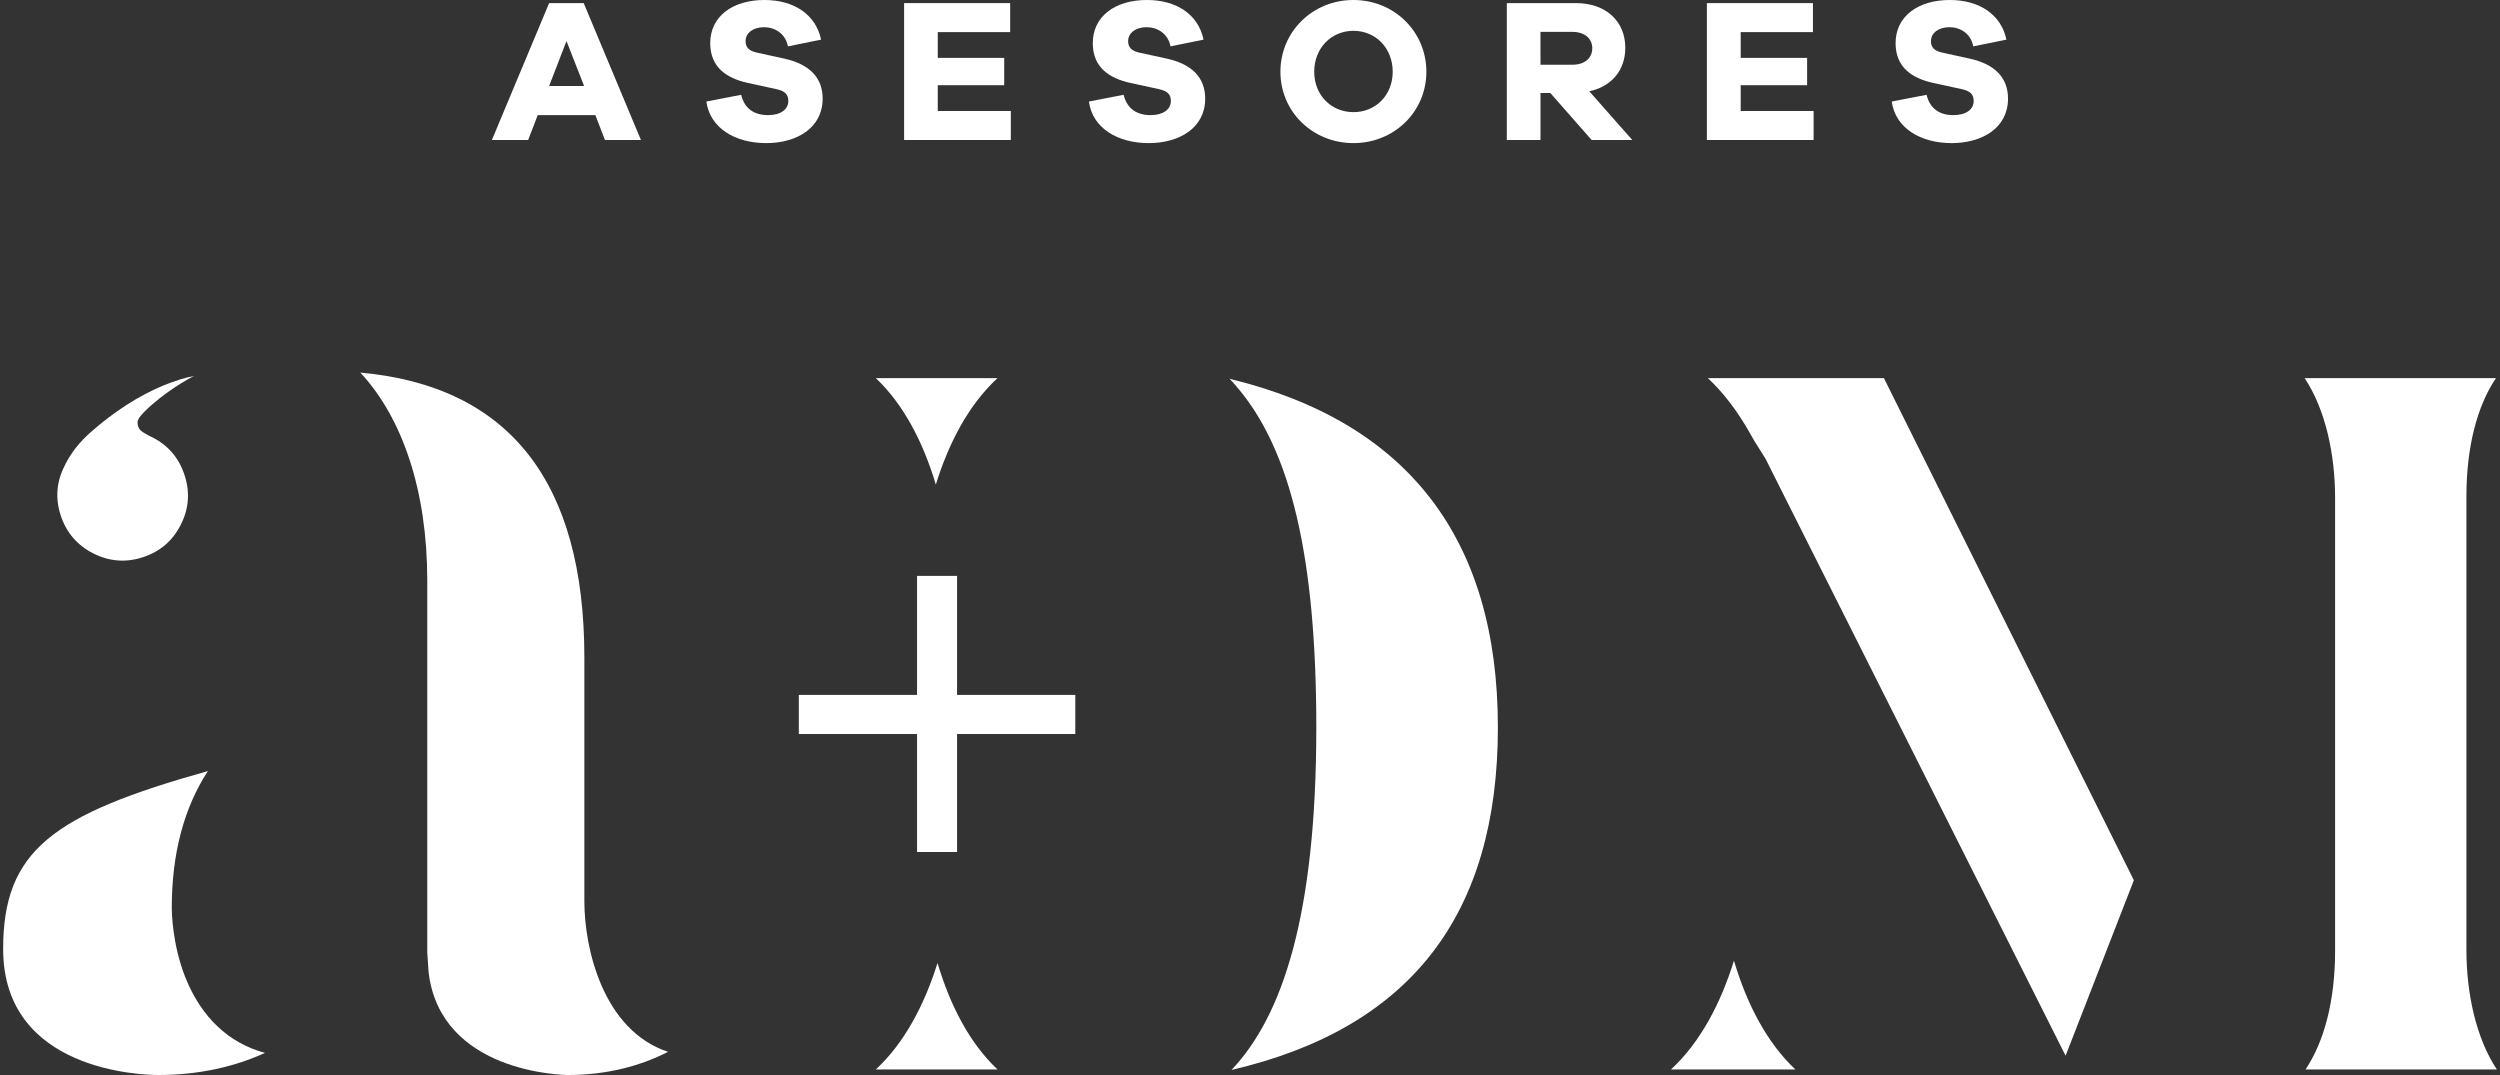
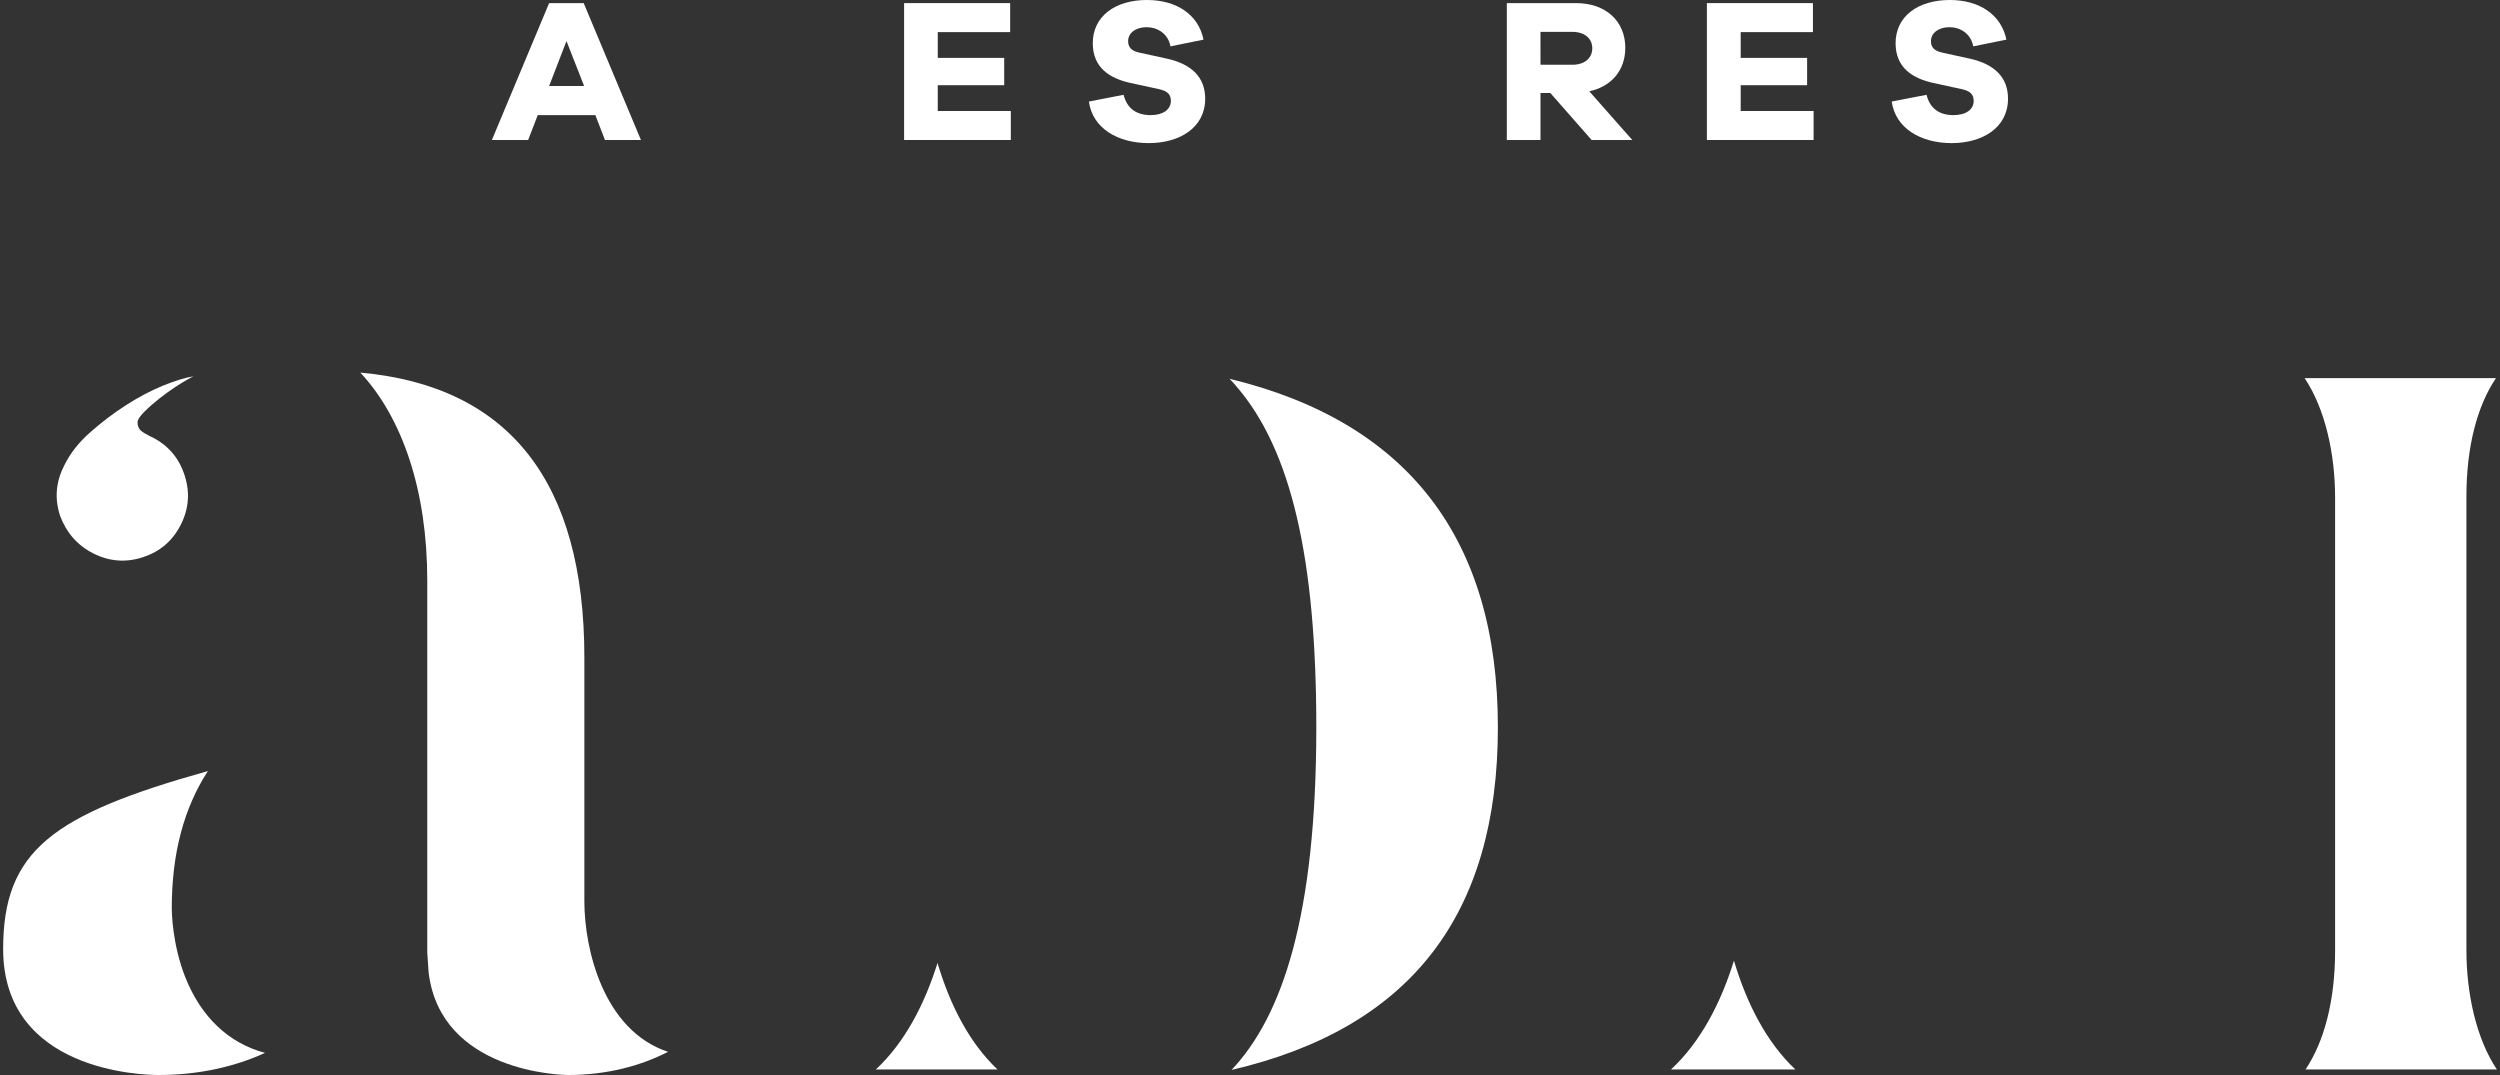
<svg xmlns="http://www.w3.org/2000/svg" version="1.1" id="Capa_1" x="0px" y="0px" width="200px" height="86px" viewBox="0 0 200 86" enable-background="new 0 0 200 86" xml:space="preserve">
  <rect x="0" y="0" width="200" height="86" fill="#333333" stroke="none" />
  <g id="Capa_x0020_1">
    <g id="_1679888197440">
      <g>
        <g>
          <path fill="#FFFFFF" d="M48.396,11.199L47.629,9.21h-4.61l-0.767,1.989h-2.901l4.579-10.951h2.766l4.579,10.951H48.396z       M45.319,3.284L45.319,3.284l-1.388,3.595h2.797L45.319,3.284z" />
-           <path fill="#FFFFFF" d="M65.687,3.17l-2.652,0.539c-0.197-1.026-1.046-1.533-1.917-1.533c-0.901,0-1.471,0.487-1.471,1.108      c0,0.445,0.197,0.767,0.891,0.922l2.269,0.498c1.896,0.435,3.004,1.46,3.004,3.191c0,2.341-2.072,3.554-4.507,3.554      c-2.476,0-4.497-1.181-4.797-3.326l2.787-0.539c0.269,1.129,1.057,1.626,2.155,1.626c1.015,0,1.616-0.466,1.616-1.129      c0-0.498-0.228-0.808-1.015-0.963l-2.29-0.498c-1.564-0.362-2.942-1.181-2.942-3.17c0-2.124,1.771-3.45,4.331-3.45      C63.542,0,65.272,1.181,65.687,3.17z" />
          <polygon fill="#FFFFFF" points="80.865,11.199 72.328,11.199 72.328,0.249 80.813,0.249 80.813,2.569 75.021,2.569       75.021,4.631 80.336,4.631 80.336,6.817 75.021,6.817 75.021,8.879 80.865,8.879     " />
          <path fill="#FFFFFF" d="M96.281,3.17l-2.642,0.539c-0.197-1.026-1.046-1.533-1.917-1.533c-0.901,0-1.471,0.487-1.471,1.108      c0,0.445,0.197,0.767,0.881,0.922l2.279,0.498c1.896,0.435,3.004,1.46,3.004,3.191c0,2.341-2.072,3.554-4.517,3.554      c-2.466,0-4.497-1.181-4.787-3.326l2.777-0.539c0.279,1.129,1.067,1.626,2.165,1.626c1.005,0,1.616-0.466,1.616-1.129      c0-0.498-0.228-0.808-1.015-0.963l-2.29-0.498c-1.564-0.362-2.942-1.181-2.942-3.17c0-2.124,1.761-3.45,4.331-3.45      C94.146,0,95.876,1.181,96.281,3.17z" />
-           <path fill="#FFFFFF" d="M114.11,5.74c0,3.191-2.569,5.708-5.833,5.708c-3.273,0-5.843-2.518-5.843-5.708      c0-3.202,2.569-5.74,5.843-5.74C111.541,0,114.11,2.538,114.11,5.74z M111.417,5.74L111.417,5.74      c0-1.886-1.357-3.274-3.14-3.274c-1.781,0-3.139,1.388-3.139,3.274c0,1.865,1.357,3.232,3.139,3.232      C110.06,8.972,111.417,7.604,111.417,5.74z" />
          <path fill="#FFFFFF" d="M127.33,11.199l-3.305-3.761h-0.787v3.761h-2.693V0.249h5.542c2.372,0,3.937,1.44,3.937,3.574      c0,1.803-1.107,3.098-2.88,3.481l3.44,3.896H127.33z M125.787,5.18L125.787,5.18c0.973,0,1.595-0.518,1.595-1.326      c0-0.777-0.622-1.305-1.595-1.305h-2.549V5.18H125.787z" />
          <polygon fill="#FFFFFF" points="145.088,11.199 136.551,11.199 136.551,0.249 145.035,0.249 145.035,2.569 139.255,2.569       139.255,4.631 144.569,4.631 144.569,6.817 139.255,6.817 139.255,8.879 145.088,8.879     " />
          <path fill="#FFFFFF" d="M160.514,3.17l-2.652,0.539c-0.196-1.026-1.046-1.533-1.906-1.533c-0.9,0-1.48,0.487-1.48,1.108      c0,0.445,0.196,0.767,0.891,0.922l2.269,0.498c1.896,0.435,3.005,1.46,3.005,3.191c0,2.341-2.072,3.554-4.508,3.554      c-2.465,0-4.496-1.181-4.796-3.326l2.786-0.539c0.28,1.129,1.057,1.626,2.155,1.626c1.016,0,1.616-0.466,1.616-1.129      c0-0.498-0.228-0.808-1.016-0.963l-2.289-0.498c-1.564-0.362-2.942-1.181-2.942-3.17c0-2.124,1.771-3.45,4.341-3.45      C158.369,0,160.1,1.181,160.514,3.17z" />
        </g>
        <g>
          <path fill="#FFFFFF" d="M197.313,75.992V39.721c0-3.968,0.86-7.242,2.362-9.469h-2.809h-9.613h-2.881      c1.658,2.486,2.436,6.092,2.436,9.563v36.26c0,3.979-0.871,7.253-2.363,9.48h2.809h9.613h2.881      C198.09,83.068,197.313,79.463,197.313,75.992z" />
          <path fill="#FFFFFF" d="M133.682,85.555h9.945c-2.289-2.155-3.885-5.253-4.911-8.703      C137.68,80.198,136.064,83.348,133.682,85.555z" />
-           <path fill="#FFFFFF" d="M136.634,30.252c1.171,1.098,2.341,2.569,3.45,4.558l0.27,0.477l0.869,1.378l24.025,47.792l5.461-14.039      l-19.996-40.166H136.634z" />
-           <polygon fill="#FFFFFF" points="76.565,46.072 73.364,46.072 73.364,55.593 63.905,55.593 63.905,58.722 73.364,58.722       73.364,68.16 76.565,68.16 76.565,58.722 86.024,58.722 86.024,55.593 76.565,55.593     " />
          <path fill="#FFFFFF" d="M98.363,30.304c0.197,0.197,0.383,0.404,0.57,0.632c4.34,5.035,6.372,13.696,6.372,27.247      c0,15.063-2.715,23.124-6.786,27.413c14.308-3.336,21.312-12.391,21.312-27.413C119.83,43.099,112.619,33.753,98.363,30.304z" />
          <path fill="#FFFFFF" d="M70.069,85.555h9.728c-2.238-2.113-3.792-5.139-4.796-8.516C73.975,80.313,72.4,83.389,70.069,85.555z" />
-           <path fill="#FFFFFF" d="M79.797,30.252h-9.728c2.228,2.113,3.792,5.139,4.797,8.516C75.881,35.494,77.456,32.417,79.797,30.252z      " />
          <path fill="#FFFFFF" d="M14.818,78.168c-1.046-2.663-1.077-5.242-1.077-5.522c0-4.341,0.963-7.998,2.89-10.961      C4.189,65.166,0.252,68.057,0.252,75.92C0.252,85.721,11.42,86,12.695,86c3.139,0,6.061-0.643,8.505-1.771      C18.31,83.462,16.093,81.379,14.818,78.168z" />
          <path fill="#FFFFFF" d="M46.749,72.117V52.599c0-14.059-6.019-21.715-17.923-22.792c3.367,3.616,5.356,9.438,5.356,16.639      v29.733l0.104,1.585C35.228,85.803,44.977,86,45.454,86c3.087,0,5.822-0.735,7.988-1.854      C48.23,82.426,46.749,75.836,46.749,72.117z" />
-           <path fill="#FFFFFF" d="M7.473,44.279c1.285,0.643,2.611,0.746,3.978,0.29c1.357-0.445,2.373-1.315,3.015-2.6      c0.652-1.285,0.746-2.611,0.29-3.979c-0.445-1.368-1.316-2.373-2.601-3.025c-0.042-0.021-0.093-0.031-0.135-0.052      c-0.01,0-0.01-0.011-0.031-0.021c-0.187-0.093-0.591-0.321-0.705-0.425c-0.187-0.166-0.29-0.425-0.28-0.684      c0.01-0.238,0.176-0.446,0.508-0.808c1.616-1.616,3.667-2.735,3.968-2.87c0.021-0.011,0.052-0.021,0.052-0.021      c-0.673,0.104-1.492,0.363-2.466,0.756c-0.974,0.404-1.958,0.922-2.953,1.564c-0.984,0.632-1.937,1.357-2.838,2.155      c-0.901,0.788-1.585,1.658-2.051,2.59l-0.063,0.134c-0.652,1.285-0.746,2.611-0.3,3.968C5.318,42.622,6.188,43.627,7.473,44.279      z" />
+           <path fill="#FFFFFF" d="M7.473,44.279c1.285,0.643,2.611,0.746,3.978,0.29c1.357-0.445,2.373-1.315,3.015-2.6      c0.652-1.285,0.746-2.611,0.29-3.979c-0.445-1.368-1.316-2.373-2.601-3.025c-0.042-0.021-0.093-0.031-0.135-0.052      c-0.01,0-0.01-0.011-0.031-0.021c-0.187-0.093-0.591-0.321-0.705-0.425c-0.187-0.166-0.29-0.425-0.28-0.684      c0.01-0.238,0.176-0.446,0.508-0.808c1.616-1.616,3.667-2.735,3.968-2.87c-0.673,0.104-1.492,0.363-2.466,0.756c-0.974,0.404-1.958,0.922-2.953,1.564c-0.984,0.632-1.937,1.357-2.838,2.155      c-0.901,0.788-1.585,1.658-2.051,2.59l-0.063,0.134c-0.652,1.285-0.746,2.611-0.3,3.968C5.318,42.622,6.188,43.627,7.473,44.279      z" />
        </g>
      </g>
    </g>
  </g>
</svg>